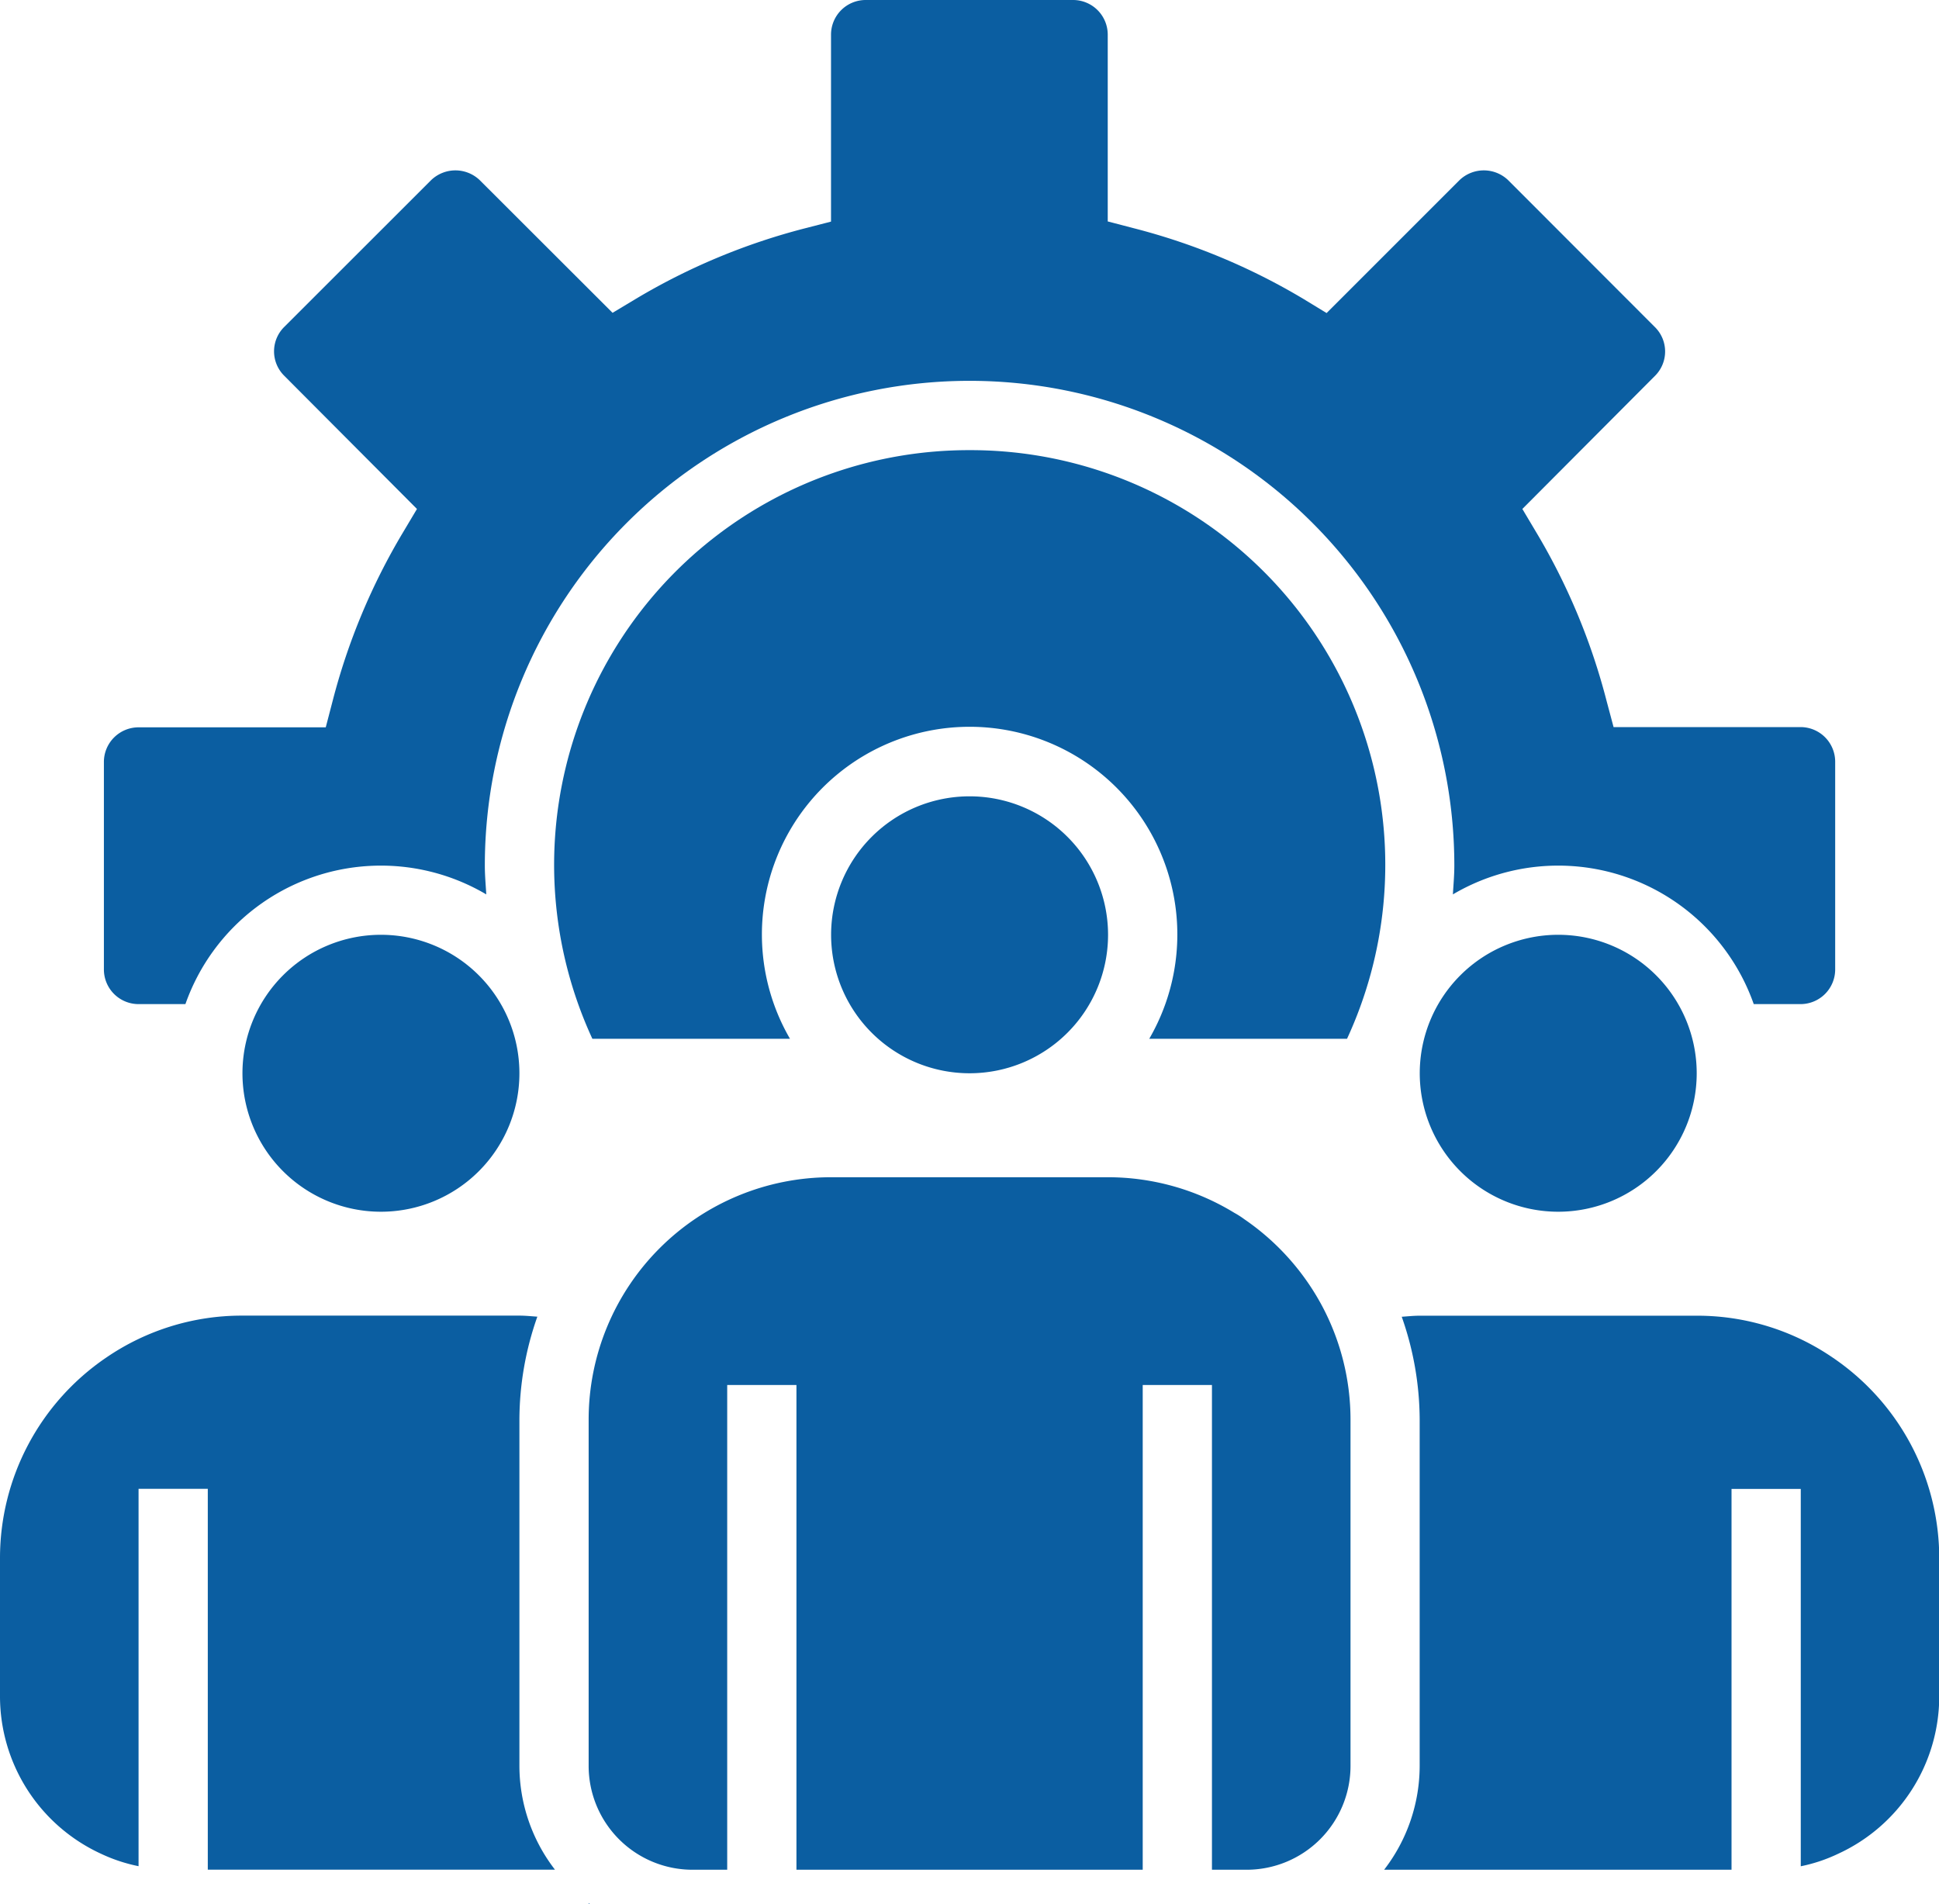
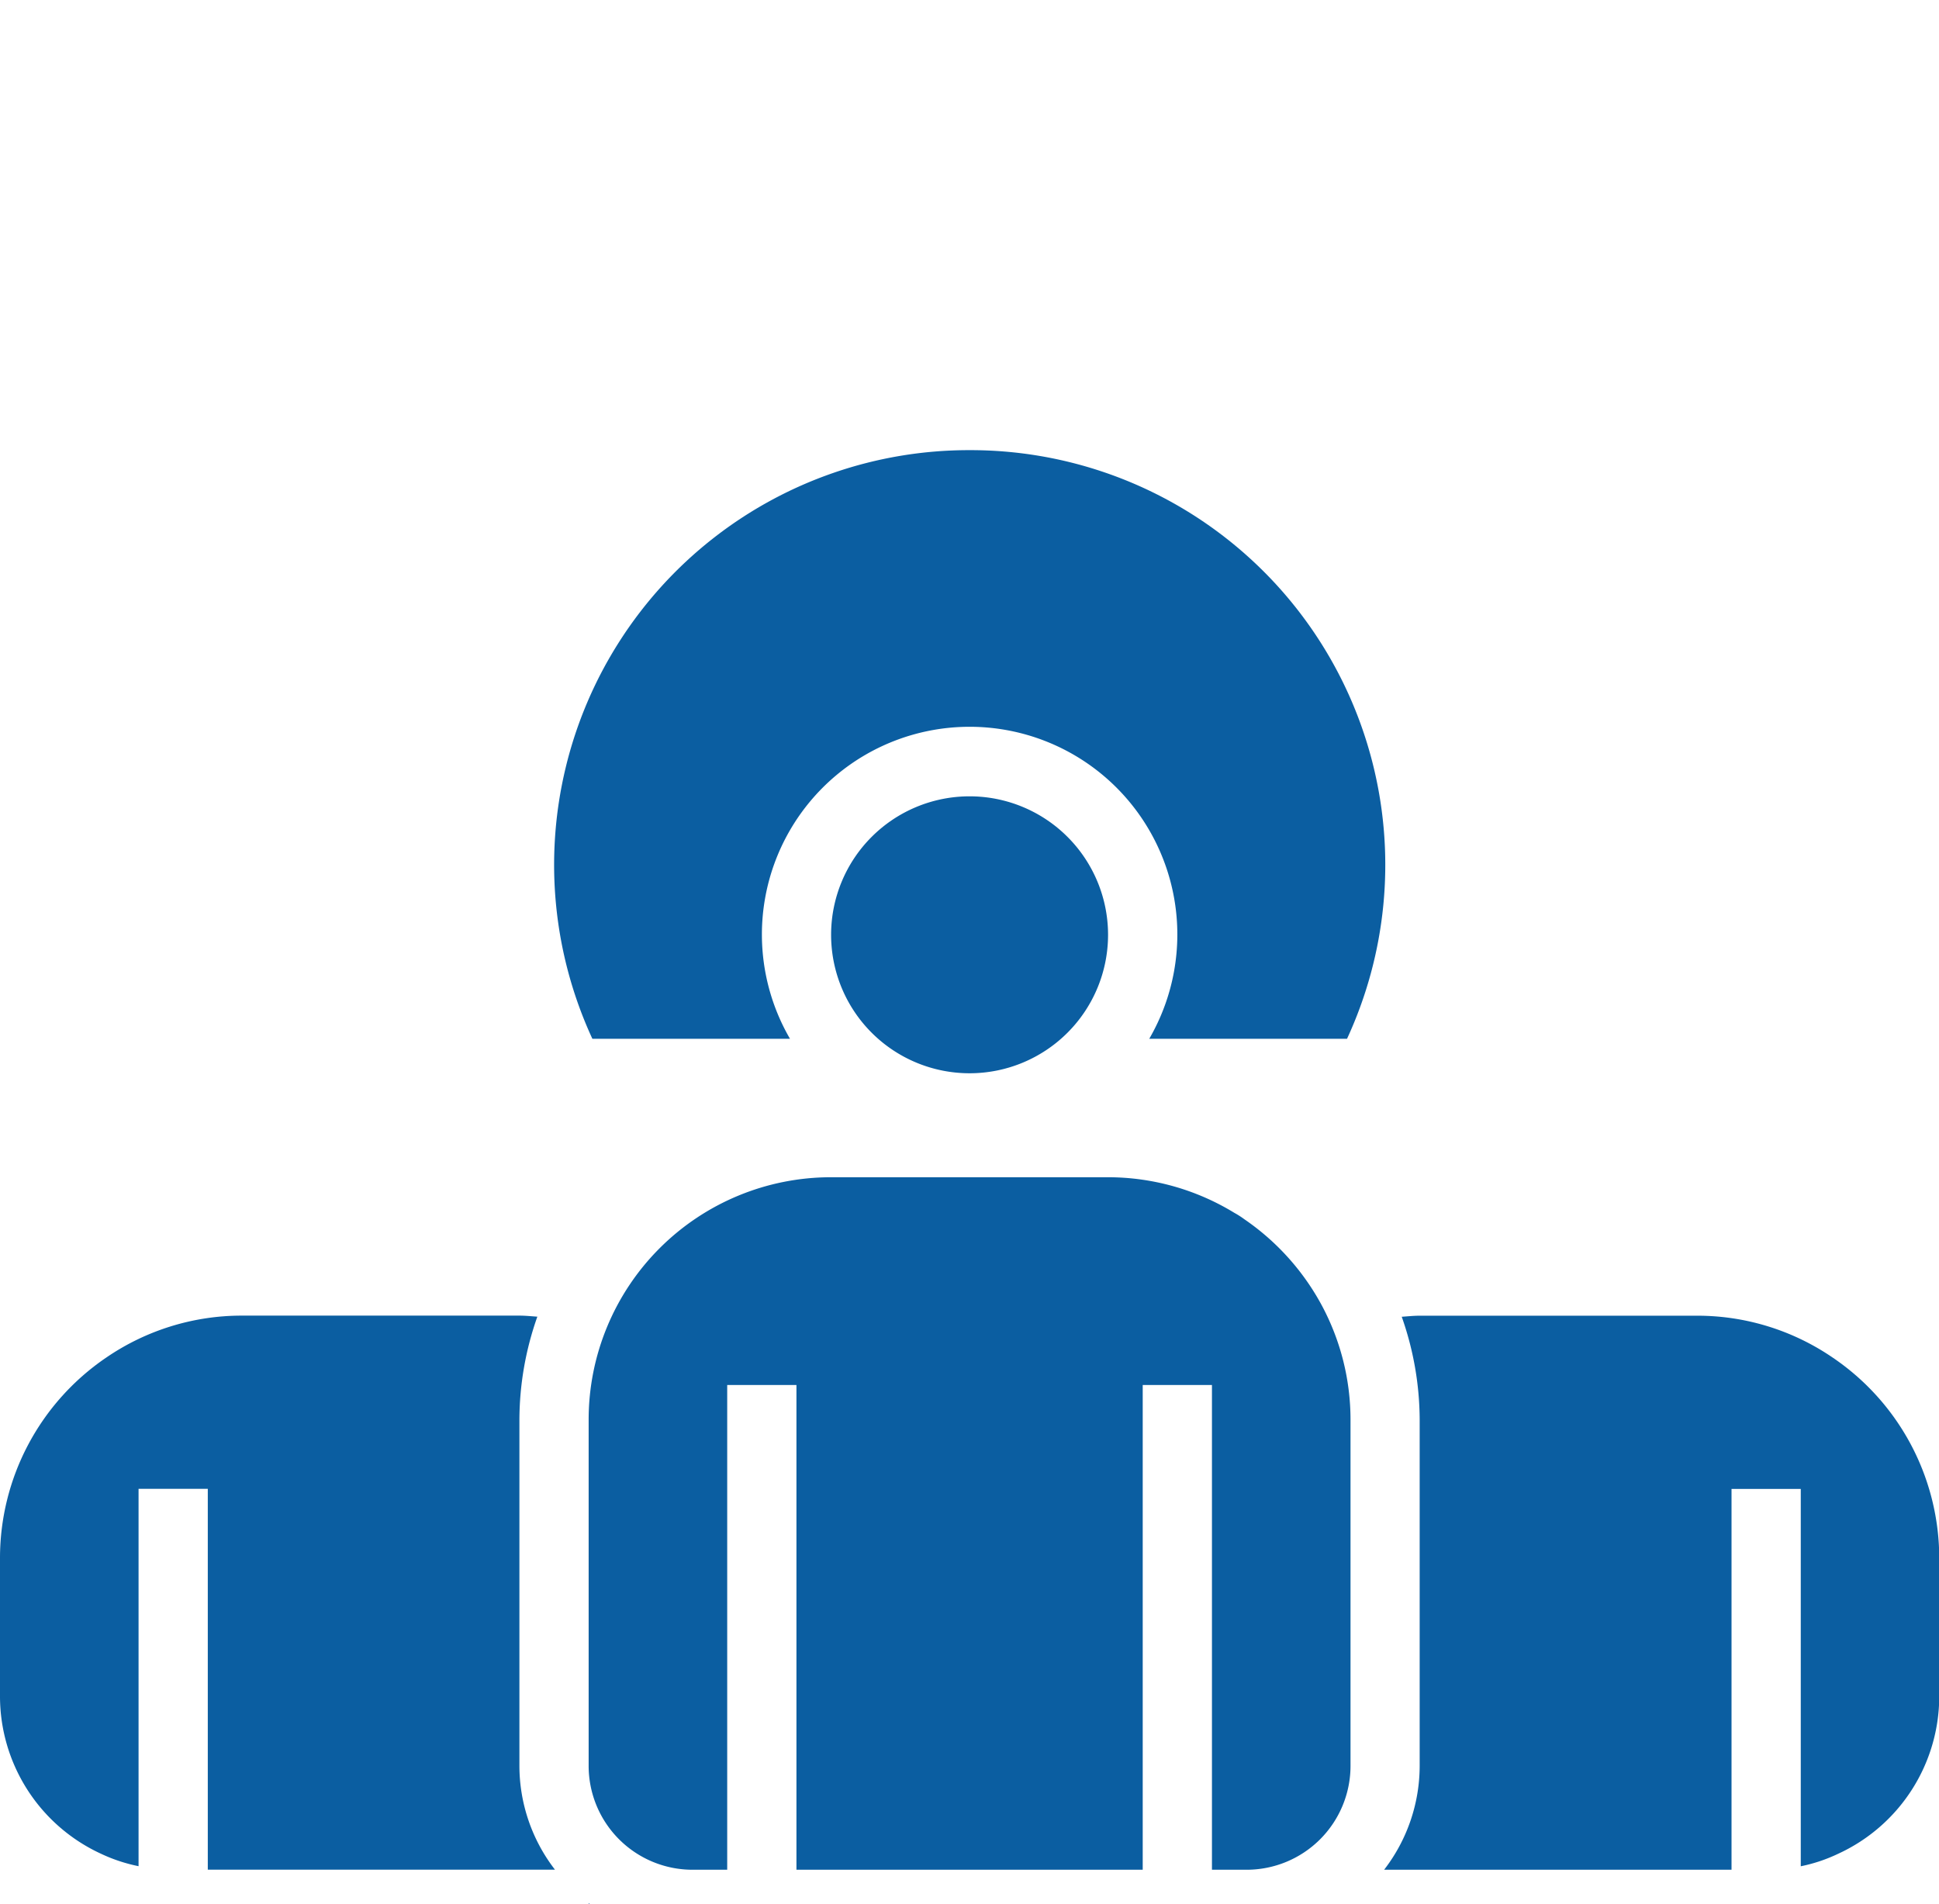
<svg xmlns="http://www.w3.org/2000/svg" width="24" height="23.572" viewBox="0 0 24 23.572">
  <g id="ic_management" transform="translate(0 -0.5)">
-     <path id="Path_66" data-name="Path 66" d="M331.429,218.214a1.714,1.714,0,1,1-1.714-1.714A1.714,1.714,0,0,1,331.429,218.214Zm0,0" transform="translate(-310.428 -204.429)" fill="#0b5ea1" />
-     <path id="Path_67" data-name="Path 67" d="M59.429,218.214a1.714,1.714,0,1,1-1.714-1.714A1.714,1.714,0,0,1,59.429,218.214Zm0,0" transform="translate(-53 -204.429)" fill="#0b5ea1" />
    <path id="Path_68" data-name="Path 68" d="M195.429,186.214a1.714,1.714,0,1,1-1.714-1.714A1.714,1.714,0,0,1,195.429,186.214Zm0,0" transform="translate(-181.714 -174.143)" fill="#0b5ea1" />
    <path id="Path_69" data-name="Path 69" d="M6.869,311.357a2.107,2.107,0,0,1-.44-1.286v-4.286a3.856,3.856,0,0,1,.222-1.273c-.074-.005-.147-.013-.222-.013H3a2.966,2.966,0,0,0-1.686.52A3,3,0,0,0,0,307.5v1.714a2.146,2.146,0,0,0,1.248,1.945,2.023,2.023,0,0,0,.467.155v-4.671h.857v4.714Zm0,0" transform="translate(0 -287.714)" fill="#0b5ea1" />
    <path id="Path_70" data-name="Path 70" d="M136.013,440.3l-.013-.011v.011Zm0,0" transform="translate(-128.714 -416.233)" fill="#0b5ea1" />
    <path id="Path_71" data-name="Path 71" d="M145.077,274.091a3.035,3.035,0,0,0-.961-1.071,1.087,1.087,0,0,0-.125-.08,3,3,0,0,0-1.562-.44H139a3,3,0,0,0-3,3v4.286a1.286,1.286,0,0,0,1.286,1.286h.429v-6h.857v6h4.286v-6h.857v6h.429a1.286,1.286,0,0,0,1.286-1.286V275.5A2.994,2.994,0,0,0,145.077,274.091Zm0,0" transform="translate(-128.714 -257.428)" fill="#0b5ea1" />
    <path id="Path_72" data-name="Path 72" d="M325.334,305.021a2.966,2.966,0,0,0-1.687-.521h-3.429c-.075,0-.148.008-.222.013a3.862,3.862,0,0,1,.222,1.273v4.286a2.108,2.108,0,0,1-.44,1.286h4.3v-4.714h.857v4.671a1.976,1.976,0,0,0,.459-.153,2.146,2.146,0,0,0,1.255-1.947V307.5A3,3,0,0,0,325.334,305.021Zm0,0" transform="translate(-302.646 -287.714)" fill="#0b5ea1" />
    <path id="Path_73" data-name="Path 73" d="M133.145,104.5a5.133,5.133,0,0,0-4.669,7.286h2.446a2.571,2.571,0,1,1,4.447,0h2.448a5.133,5.133,0,0,0-4.671-7.286Zm0,0" transform="translate(-121.144 -98.428)" fill="#0b5ea1" />
-     <path id="Path_74" data-name="Path 74" d="M45,9.5H42.686L42.6,9.178a7.918,7.918,0,0,0-.874-2.094L41.557,6.8,43.2,5.151a.425.425,0,0,0,0-.6L41.38,2.729a.435.435,0,0,0-.6,0L39.134,4.375,38.847,4.2a7.935,7.935,0,0,0-2.1-.875l-.322-.084V.929A.429.429,0,0,0,36,.5H33.429A.429.429,0,0,0,33,.929V3.243l-.322.083a7.936,7.936,0,0,0-2.095.874l-.287.172L28.651,2.729a.435.435,0,0,0-.6,0l-1.821,1.82a.425.425,0,0,0,0,.6L27.875,6.8l-.171.287a7.918,7.918,0,0,0-.874,2.094l-.084.322H24.429A.429.429,0,0,0,24,9.929V12.5a.429.429,0,0,0,.429.429h.58a2.565,2.565,0,0,1,3.724-1.358c-.007-.119-.018-.236-.018-.357a6,6,0,0,1,12,0c0,.12-.011.238-.018.357a2.565,2.565,0,0,1,3.724,1.358H45a.429.429,0,0,0,.429-.429V9.929A.429.429,0,0,0,45,9.5Zm0,0" transform="translate(-22.714)" fill="#0b5ea1" />
  </g>
</svg>